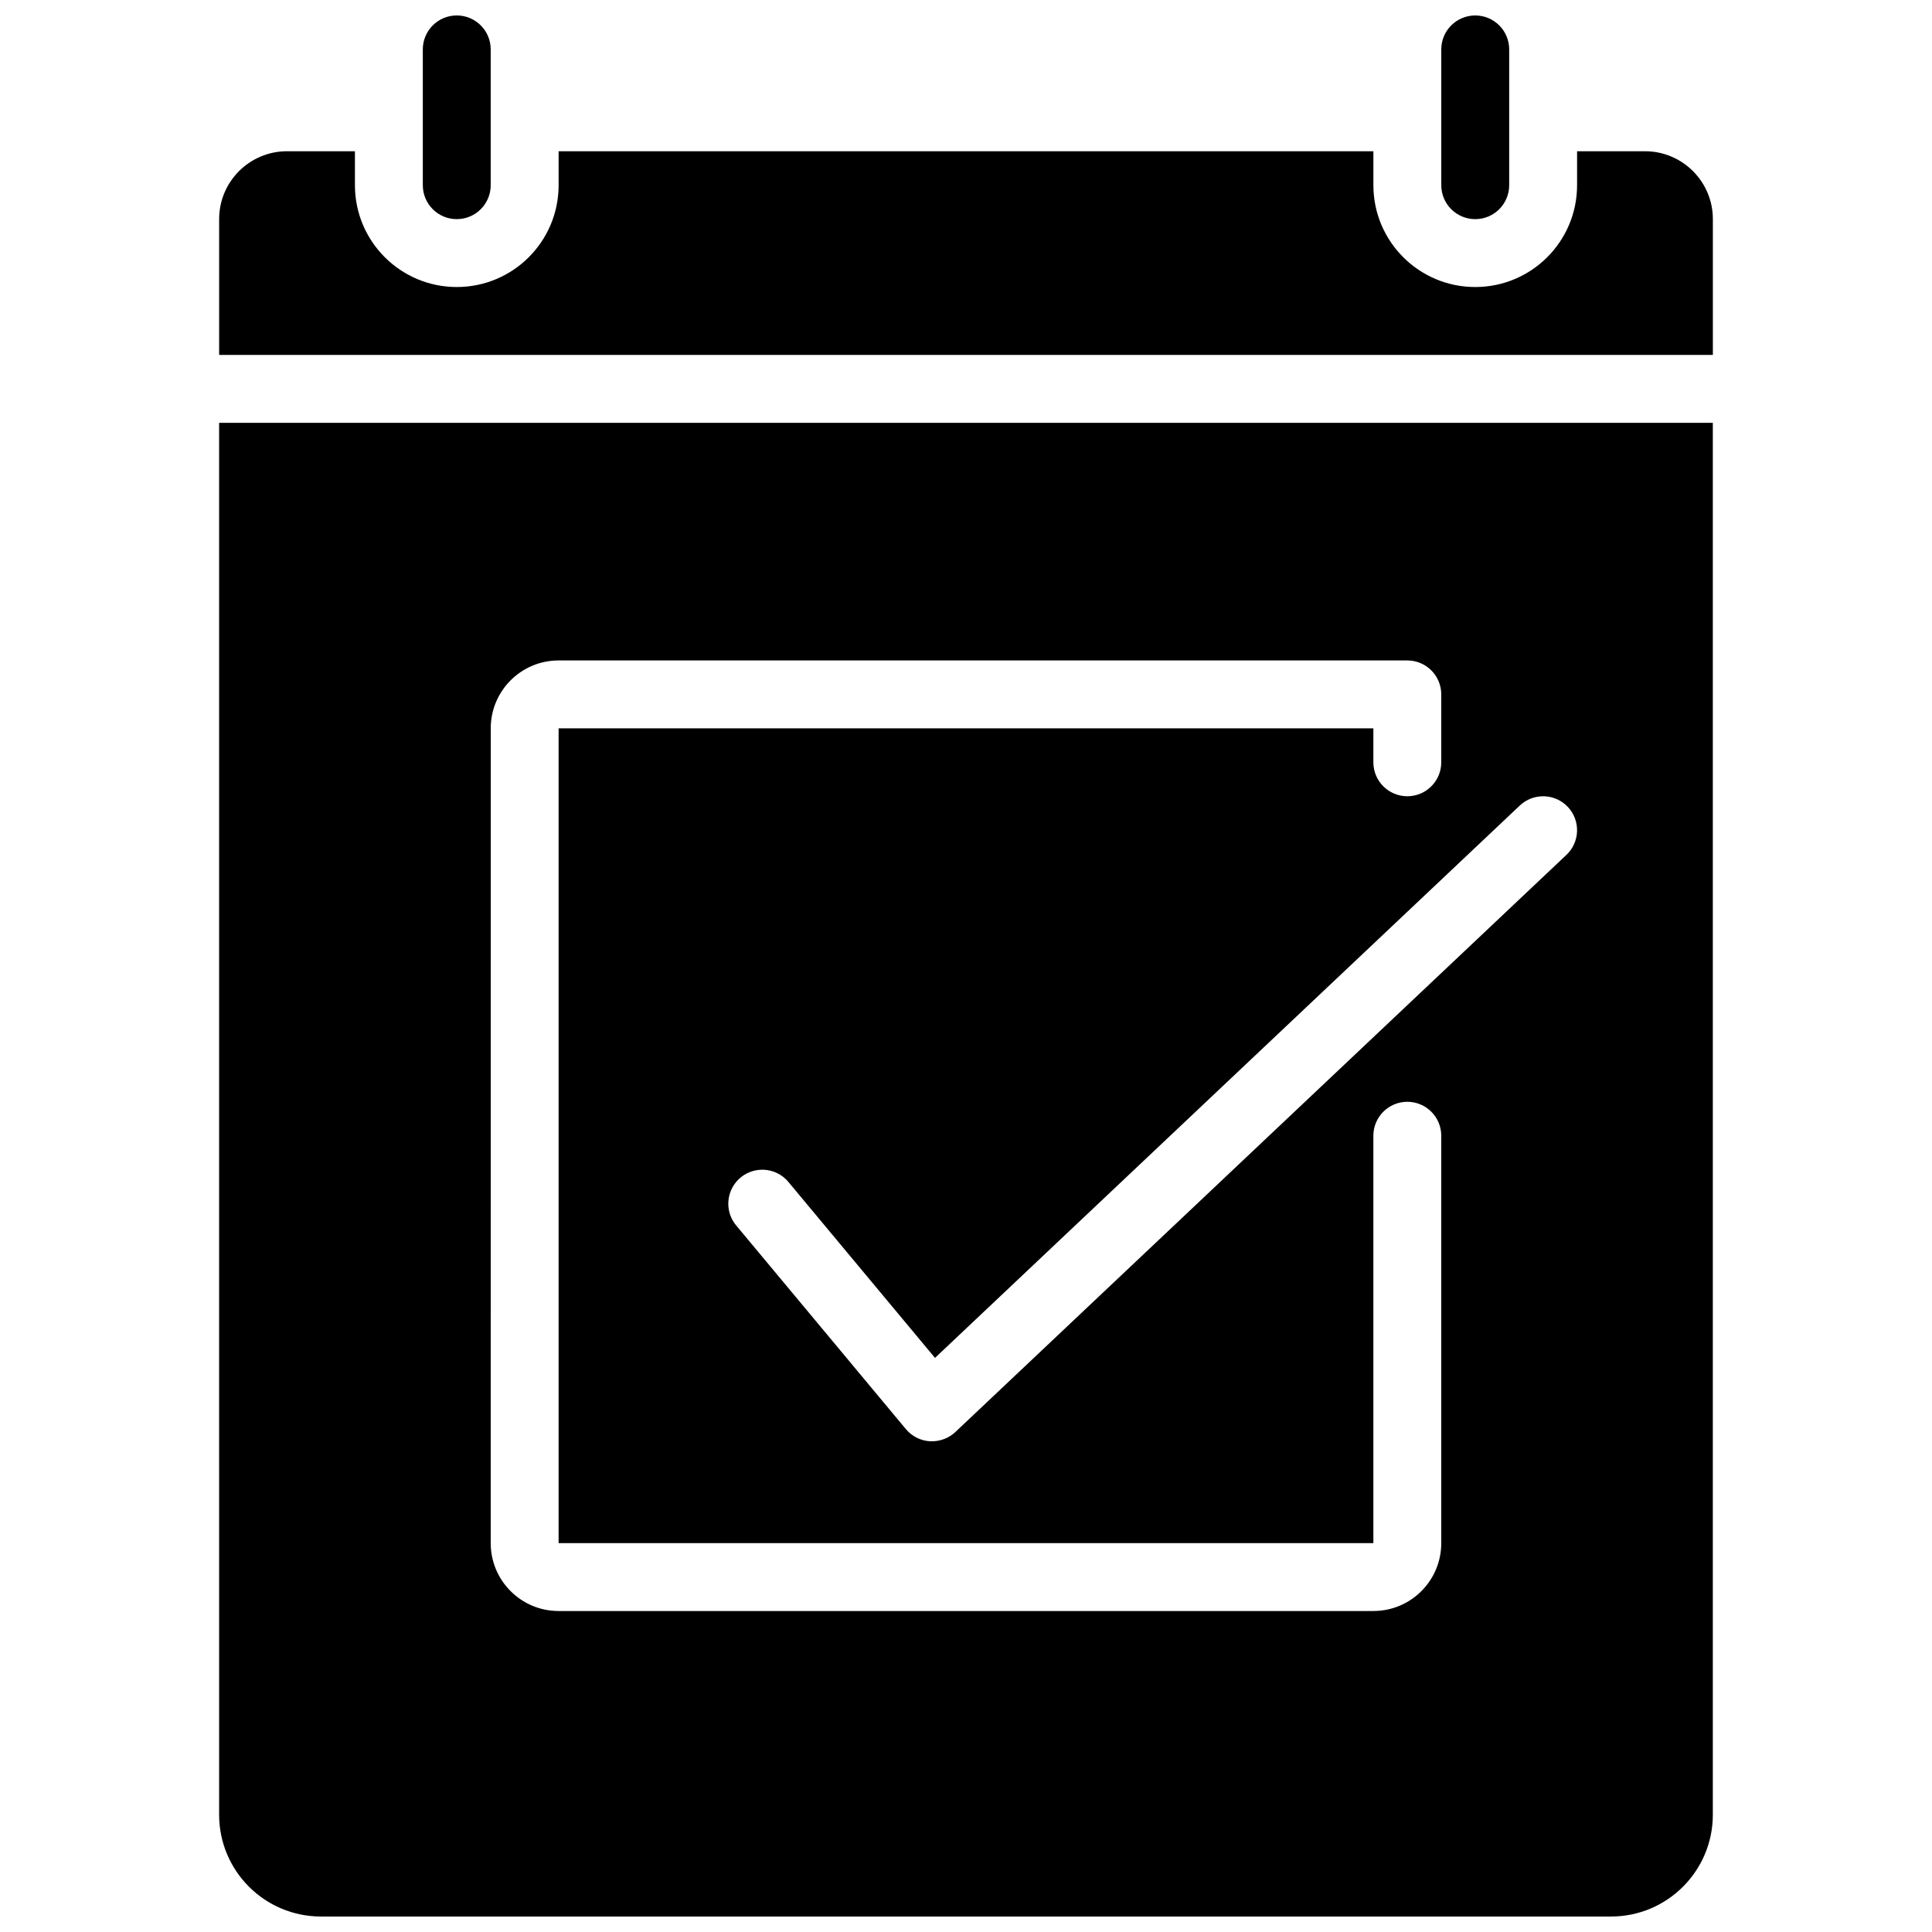
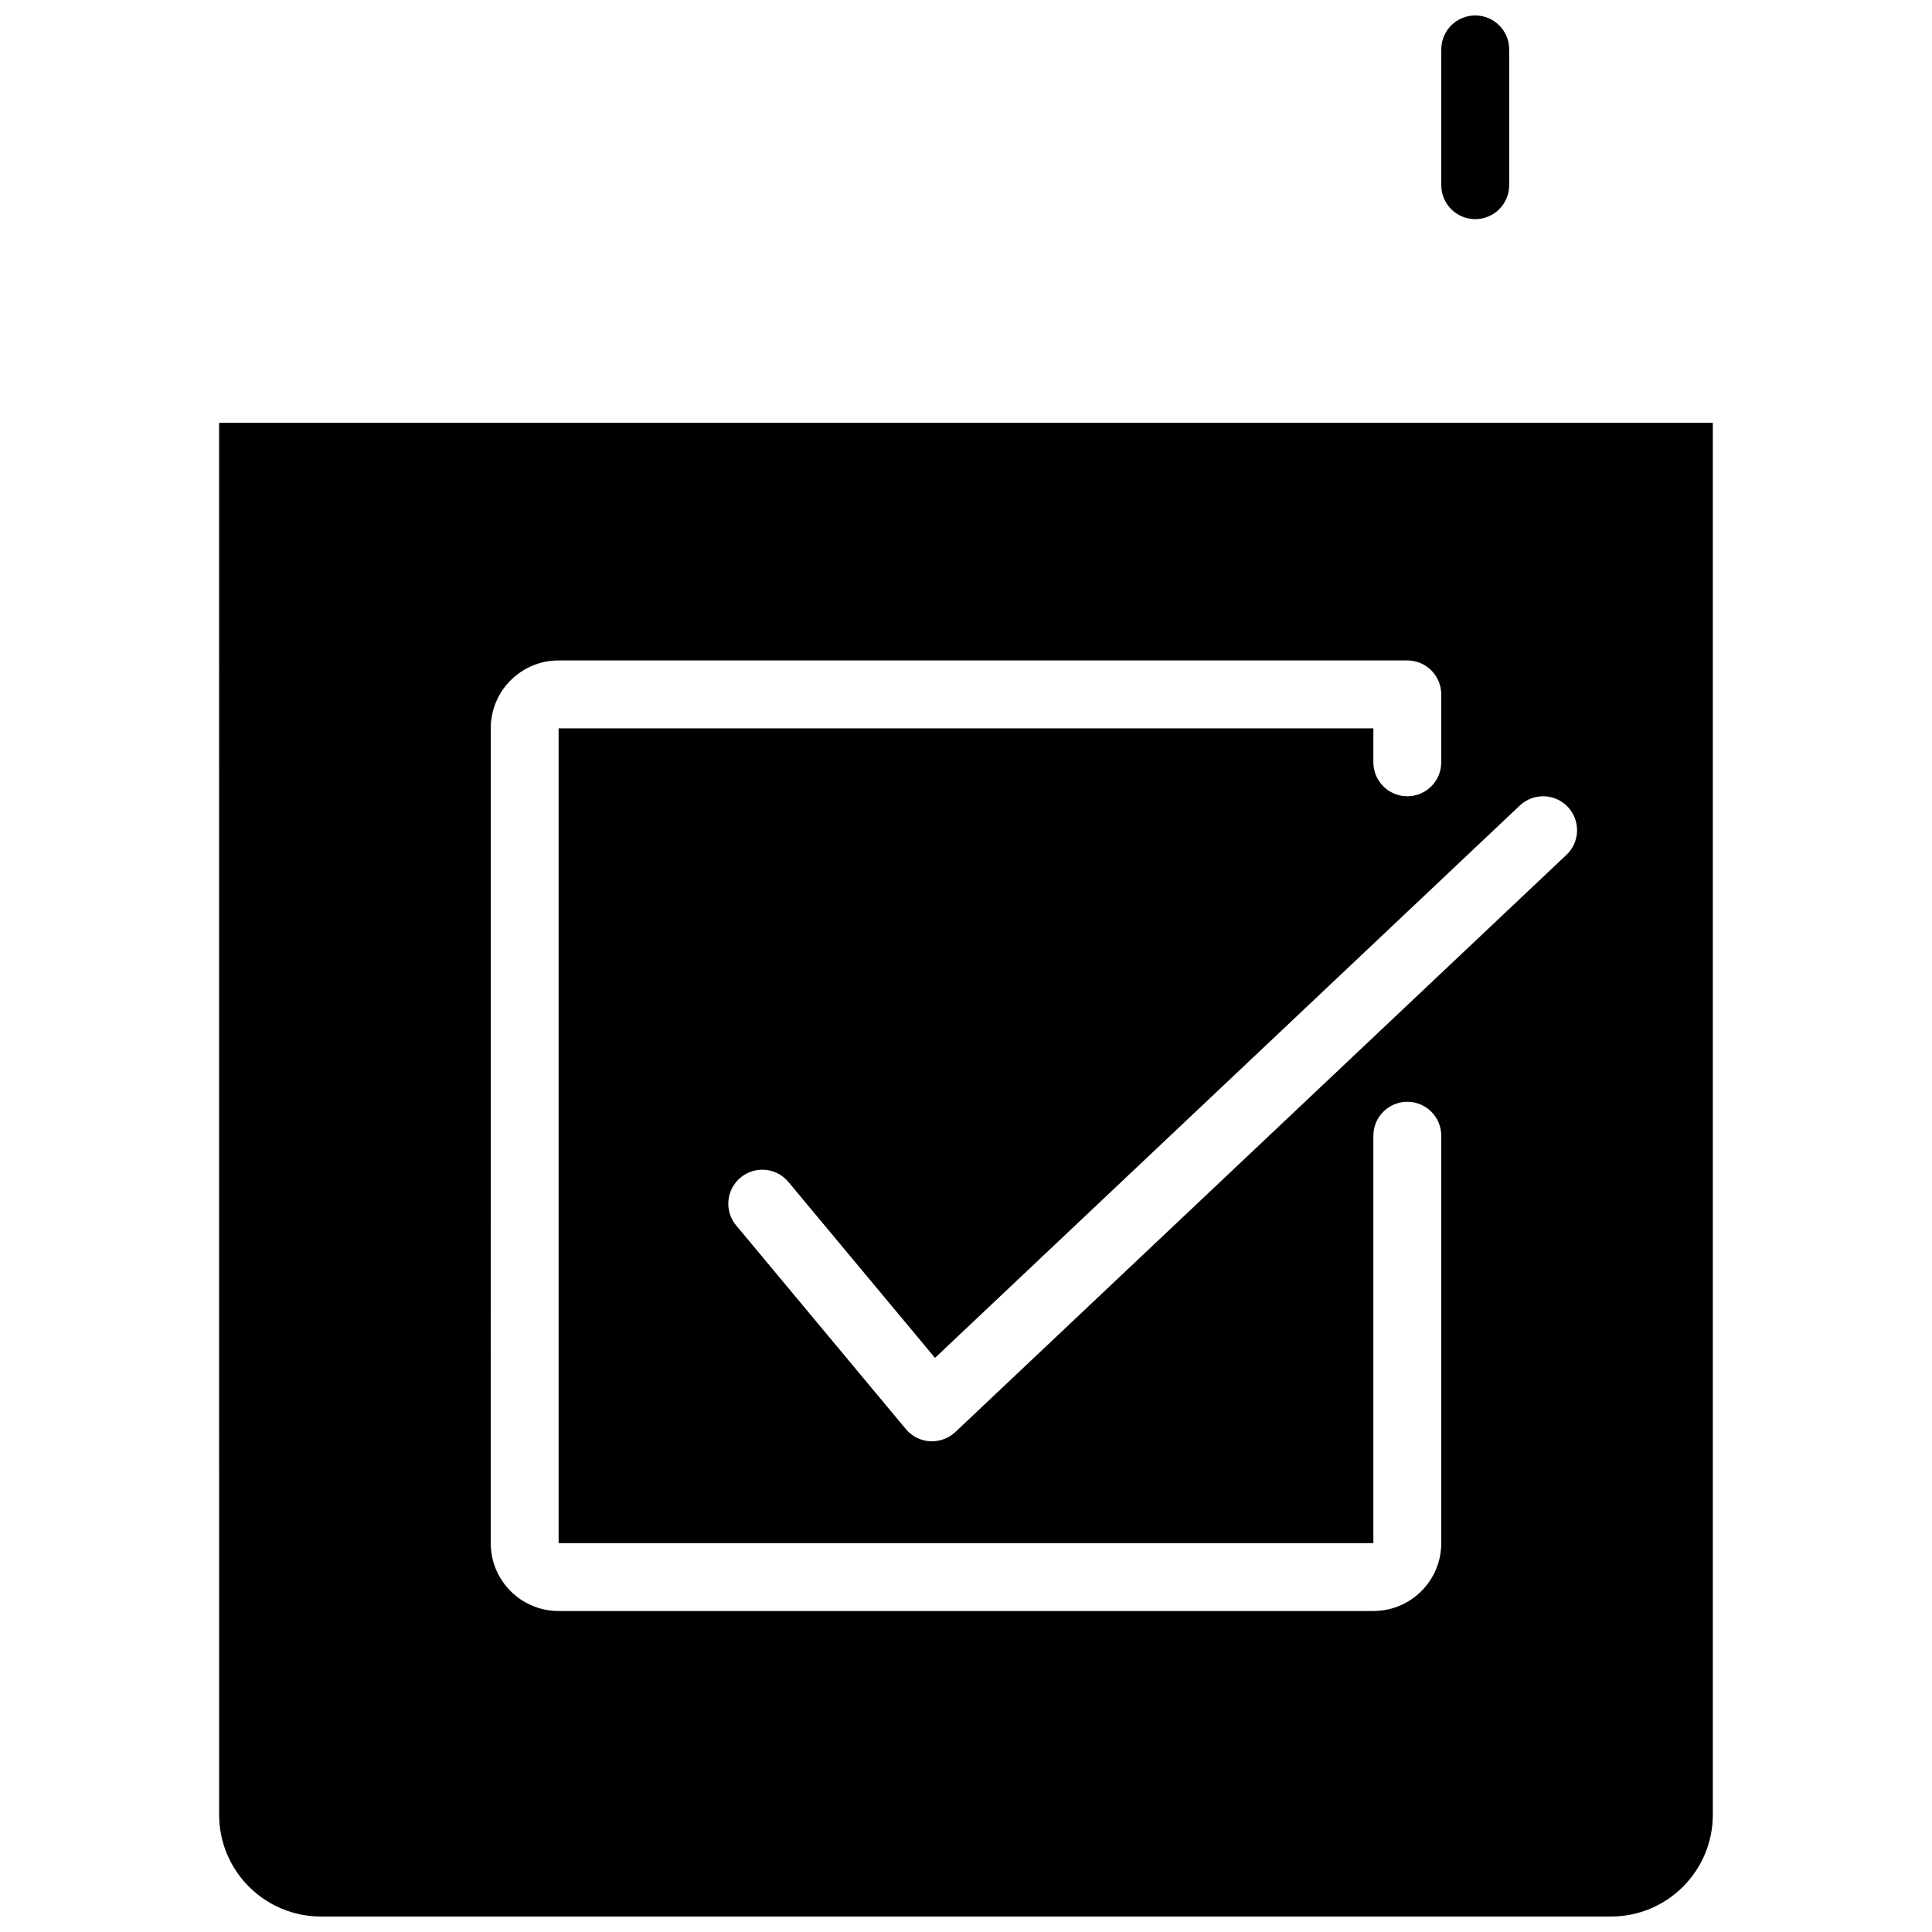
<svg xmlns="http://www.w3.org/2000/svg" width="800px" height="800px" version="1.1" viewBox="144 144 512 512">
  <defs>
    <clipPath id="c">
      <path d="m256 148.09h19v54.906h-19z" />
    </clipPath>
    <clipPath id="b">
      <path d="m525 148.09h19v54.906h-19z" />
    </clipPath>
    <clipPath id="a">
      <path d="m202 256h396v395.9h-396z" />
    </clipPath>
  </defs>
  <g clip-path="url(#c)">
-     <path d="m256.05 157.09v35.988c0 4.969 4.027 8.996 8.996 8.996s8.996-4.027 8.996-8.996v-35.988c0-4.969-4.027-8.996-8.996-8.996s-8.996 4.027-8.996 8.996z" />
-   </g>
+     </g>
  <g clip-path="url(#b)">
    <path d="m543.95 193.08v-35.988c0-4.969-4.027-8.996-8.996-8.996s-9 4.027-9 8.996v35.988c0 4.969 4.031 8.996 9 8.996s8.996-4.027 8.996-8.996z" />
  </g>
  <g clip-path="url(#a)">
    <path d="m202.07 624.91c0 14.906 12.082 26.988 26.988 26.988h341.87c14.906 0 26.988-12.082 26.988-26.988v-368.86h-395.85zm357.41-267.08c1.641 1.734 2.523 4.047 2.457 6.434s-1.082 4.648-2.816 6.285l-161.94 152.95c-1.676 1.57-3.883 2.449-6.184 2.453h-0.539c-2.477-0.145-4.785-1.305-6.379-3.211l-44.98-53.98c-2.062-2.469-2.644-5.852-1.535-8.875 1.109-3.019 3.746-5.215 6.918-5.766 3.172-0.547 6.394 0.637 8.453 3.109l38.848 46.629 154.98-146.38c1.734-1.641 4.047-2.523 6.434-2.457 2.387 0.066 4.648 1.082 6.285 2.816zm-285.43-20.809c0-9.938 8.055-17.996 17.992-17.996h224.91c4.969 0 8.996 4.031 8.996 9v17.992c0 4.969-4.027 8.996-8.996 8.996s-8.996-4.027-8.996-8.996v-8.996h-215.92v215.92h215.92v-107.96c0-4.969 4.027-8.996 8.996-8.996s8.996 4.027 8.996 8.996v107.96c0 9.938-8.055 17.992-17.992 17.992h-215.92c-9.938 0-17.992-8.055-17.992-17.992z" />
  </g>
-   <path d="m292.04 184.08v8.996c0 14.906-12.082 26.988-26.988 26.988s-26.992-12.082-26.992-26.988v-8.996h-17.992c-9.938 0-17.992 8.055-17.992 17.992v35.984h395.85v-35.984c0-9.938-8.055-17.992-17.992-17.992h-17.992v8.996c0 14.906-12.082 26.988-26.988 26.988s-26.992-12.082-26.992-26.988v-8.996z" />
</svg>